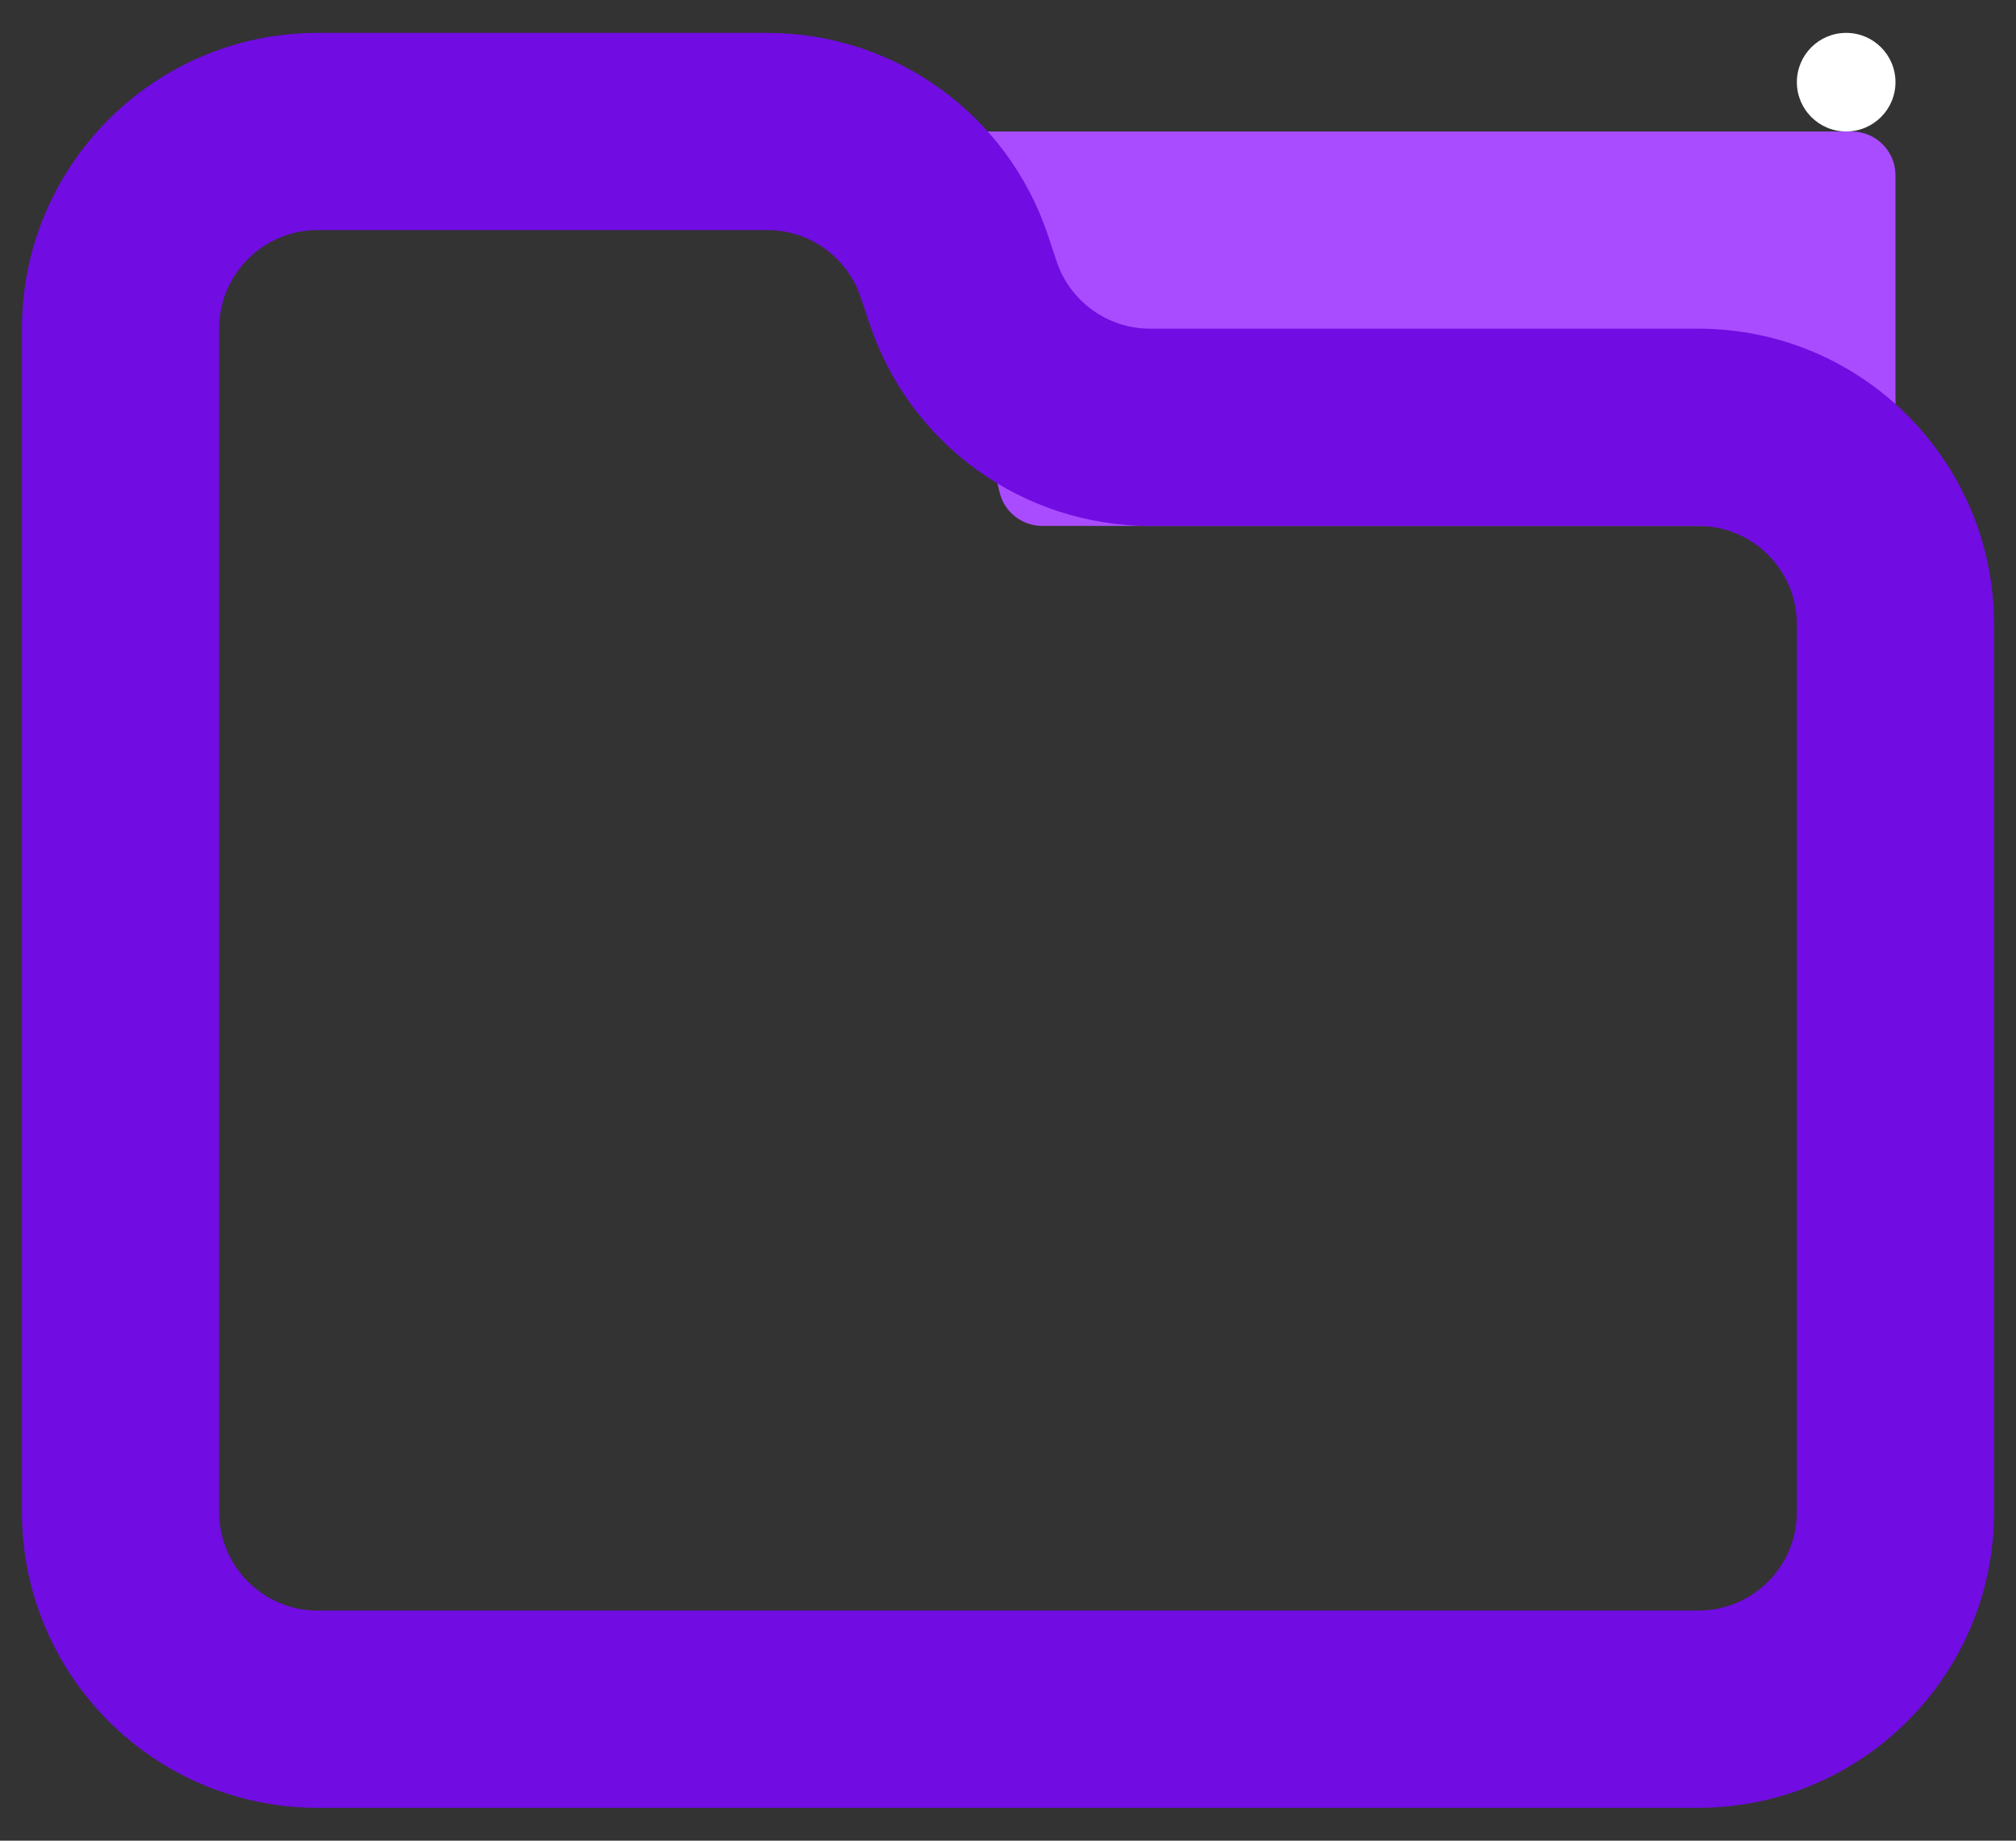
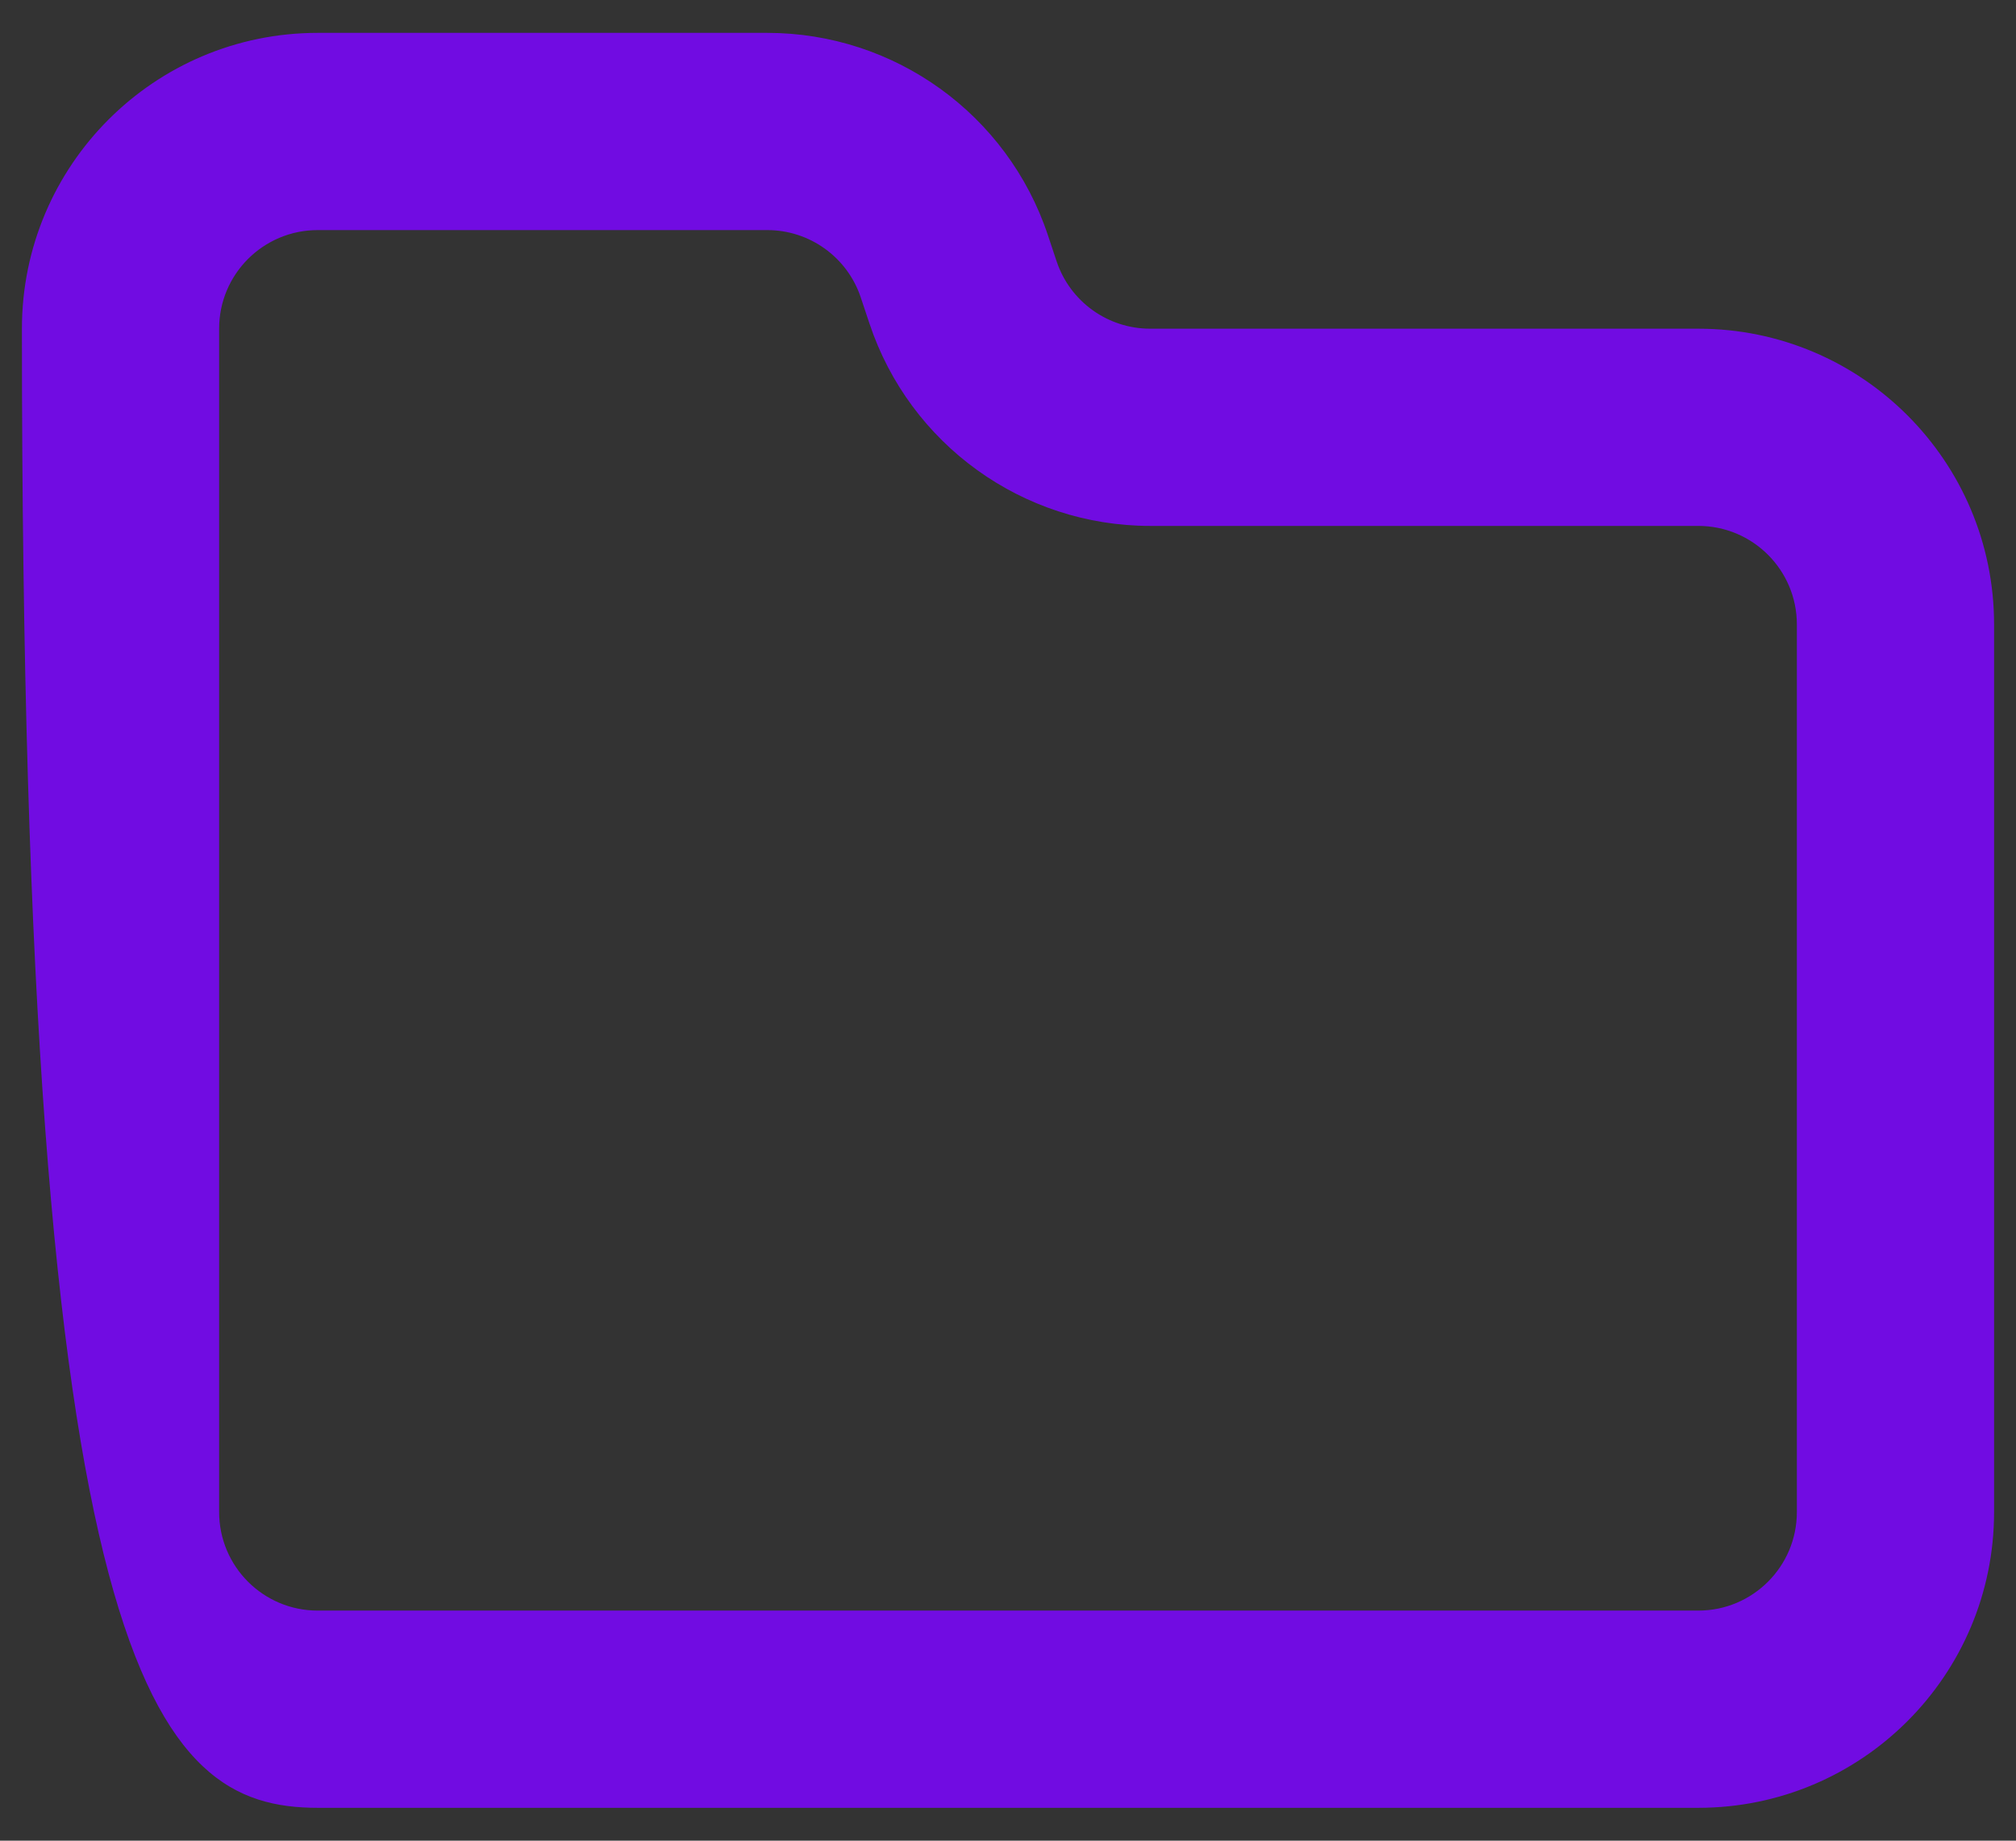
<svg xmlns="http://www.w3.org/2000/svg" width="46px" height="42px" viewBox="0 0 46 42" version="1.1">
  <rect x="0" y="0" width="46" height="42" fill="#333333" stroke="none" />
  <title>Colour-Chart Copy 3</title>
  <g id="Page-1" stroke="none" stroke-width="1" fill="none" fill-rule="evenodd">
    <g id="Artboard-Copy-5" transform="translate(-827, -409)">
      <g id="Colour-Features-Copy-3" transform="translate(823, 403)">
-         <path d="M24.75,9 L46.25,9 C46.802,9 47.25,9.448 47.25,10 L47.25,17 C47.25,17.552 46.802,18 46.25,18 L27.781,18 C27.322,18 26.922,17.688 26.811,17.243 L24.75,9 L24.75,9 Z" id="Rectangle" fill="#A94CFF" fill-rule="evenodd" />
-         <circle id="Oval" fill="#FFFFFF" fill-rule="evenodd" cx="46.125" cy="7.875" r="1.125" />
-         <path d="M21.507,6.75 L11.25,6.75 C7.522,6.75 4.5,9.772 4.5,13.5 L4.5,40.5 C4.5,44.228 7.522,47.25 11.25,47.25 L42.75,47.25 C46.478,47.25 49.5,44.228 49.5,40.5 L49.5,20.25 C49.5,16.522 46.478,13.5 42.75,13.5 L30.243,13.5 C29.275,13.5 28.415,12.88 28.109,11.962 L27.91,11.365 C26.991,8.609 24.412,6.75 21.507,6.75 Z M11.25,11.25 L21.507,11.25 C22.475,11.25 23.335,11.87 23.641,12.788 L23.84,13.385 C24.759,16.141 27.338,18 30.243,18 L42.75,18 C43.993,18 45,19.007 45,20.25 L45,40.5 C45,41.743 43.993,42.75 42.75,42.75 L11.25,42.75 C10.007,42.75 9,41.743 9,40.5 L9,13.5 C9,12.257 10.007,11.25 11.25,11.25 Z" id="Rectangle" fill="#710CE2" fill-rule="nonzero" />
+         <path d="M21.507,6.75 L11.25,6.75 C7.522,6.75 4.5,9.772 4.5,13.5 C4.5,44.228 7.522,47.25 11.25,47.25 L42.75,47.25 C46.478,47.25 49.5,44.228 49.5,40.5 L49.5,20.25 C49.5,16.522 46.478,13.5 42.75,13.5 L30.243,13.5 C29.275,13.5 28.415,12.88 28.109,11.962 L27.91,11.365 C26.991,8.609 24.412,6.75 21.507,6.75 Z M11.25,11.25 L21.507,11.25 C22.475,11.25 23.335,11.87 23.641,12.788 L23.84,13.385 C24.759,16.141 27.338,18 30.243,18 L42.75,18 C43.993,18 45,19.007 45,20.25 L45,40.5 C45,41.743 43.993,42.75 42.75,42.75 L11.25,42.75 C10.007,42.75 9,41.743 9,40.5 L9,13.5 C9,12.257 10.007,11.25 11.25,11.25 Z" id="Rectangle" fill="#710CE2" fill-rule="nonzero" />
      </g>
    </g>
  </g>
</svg>